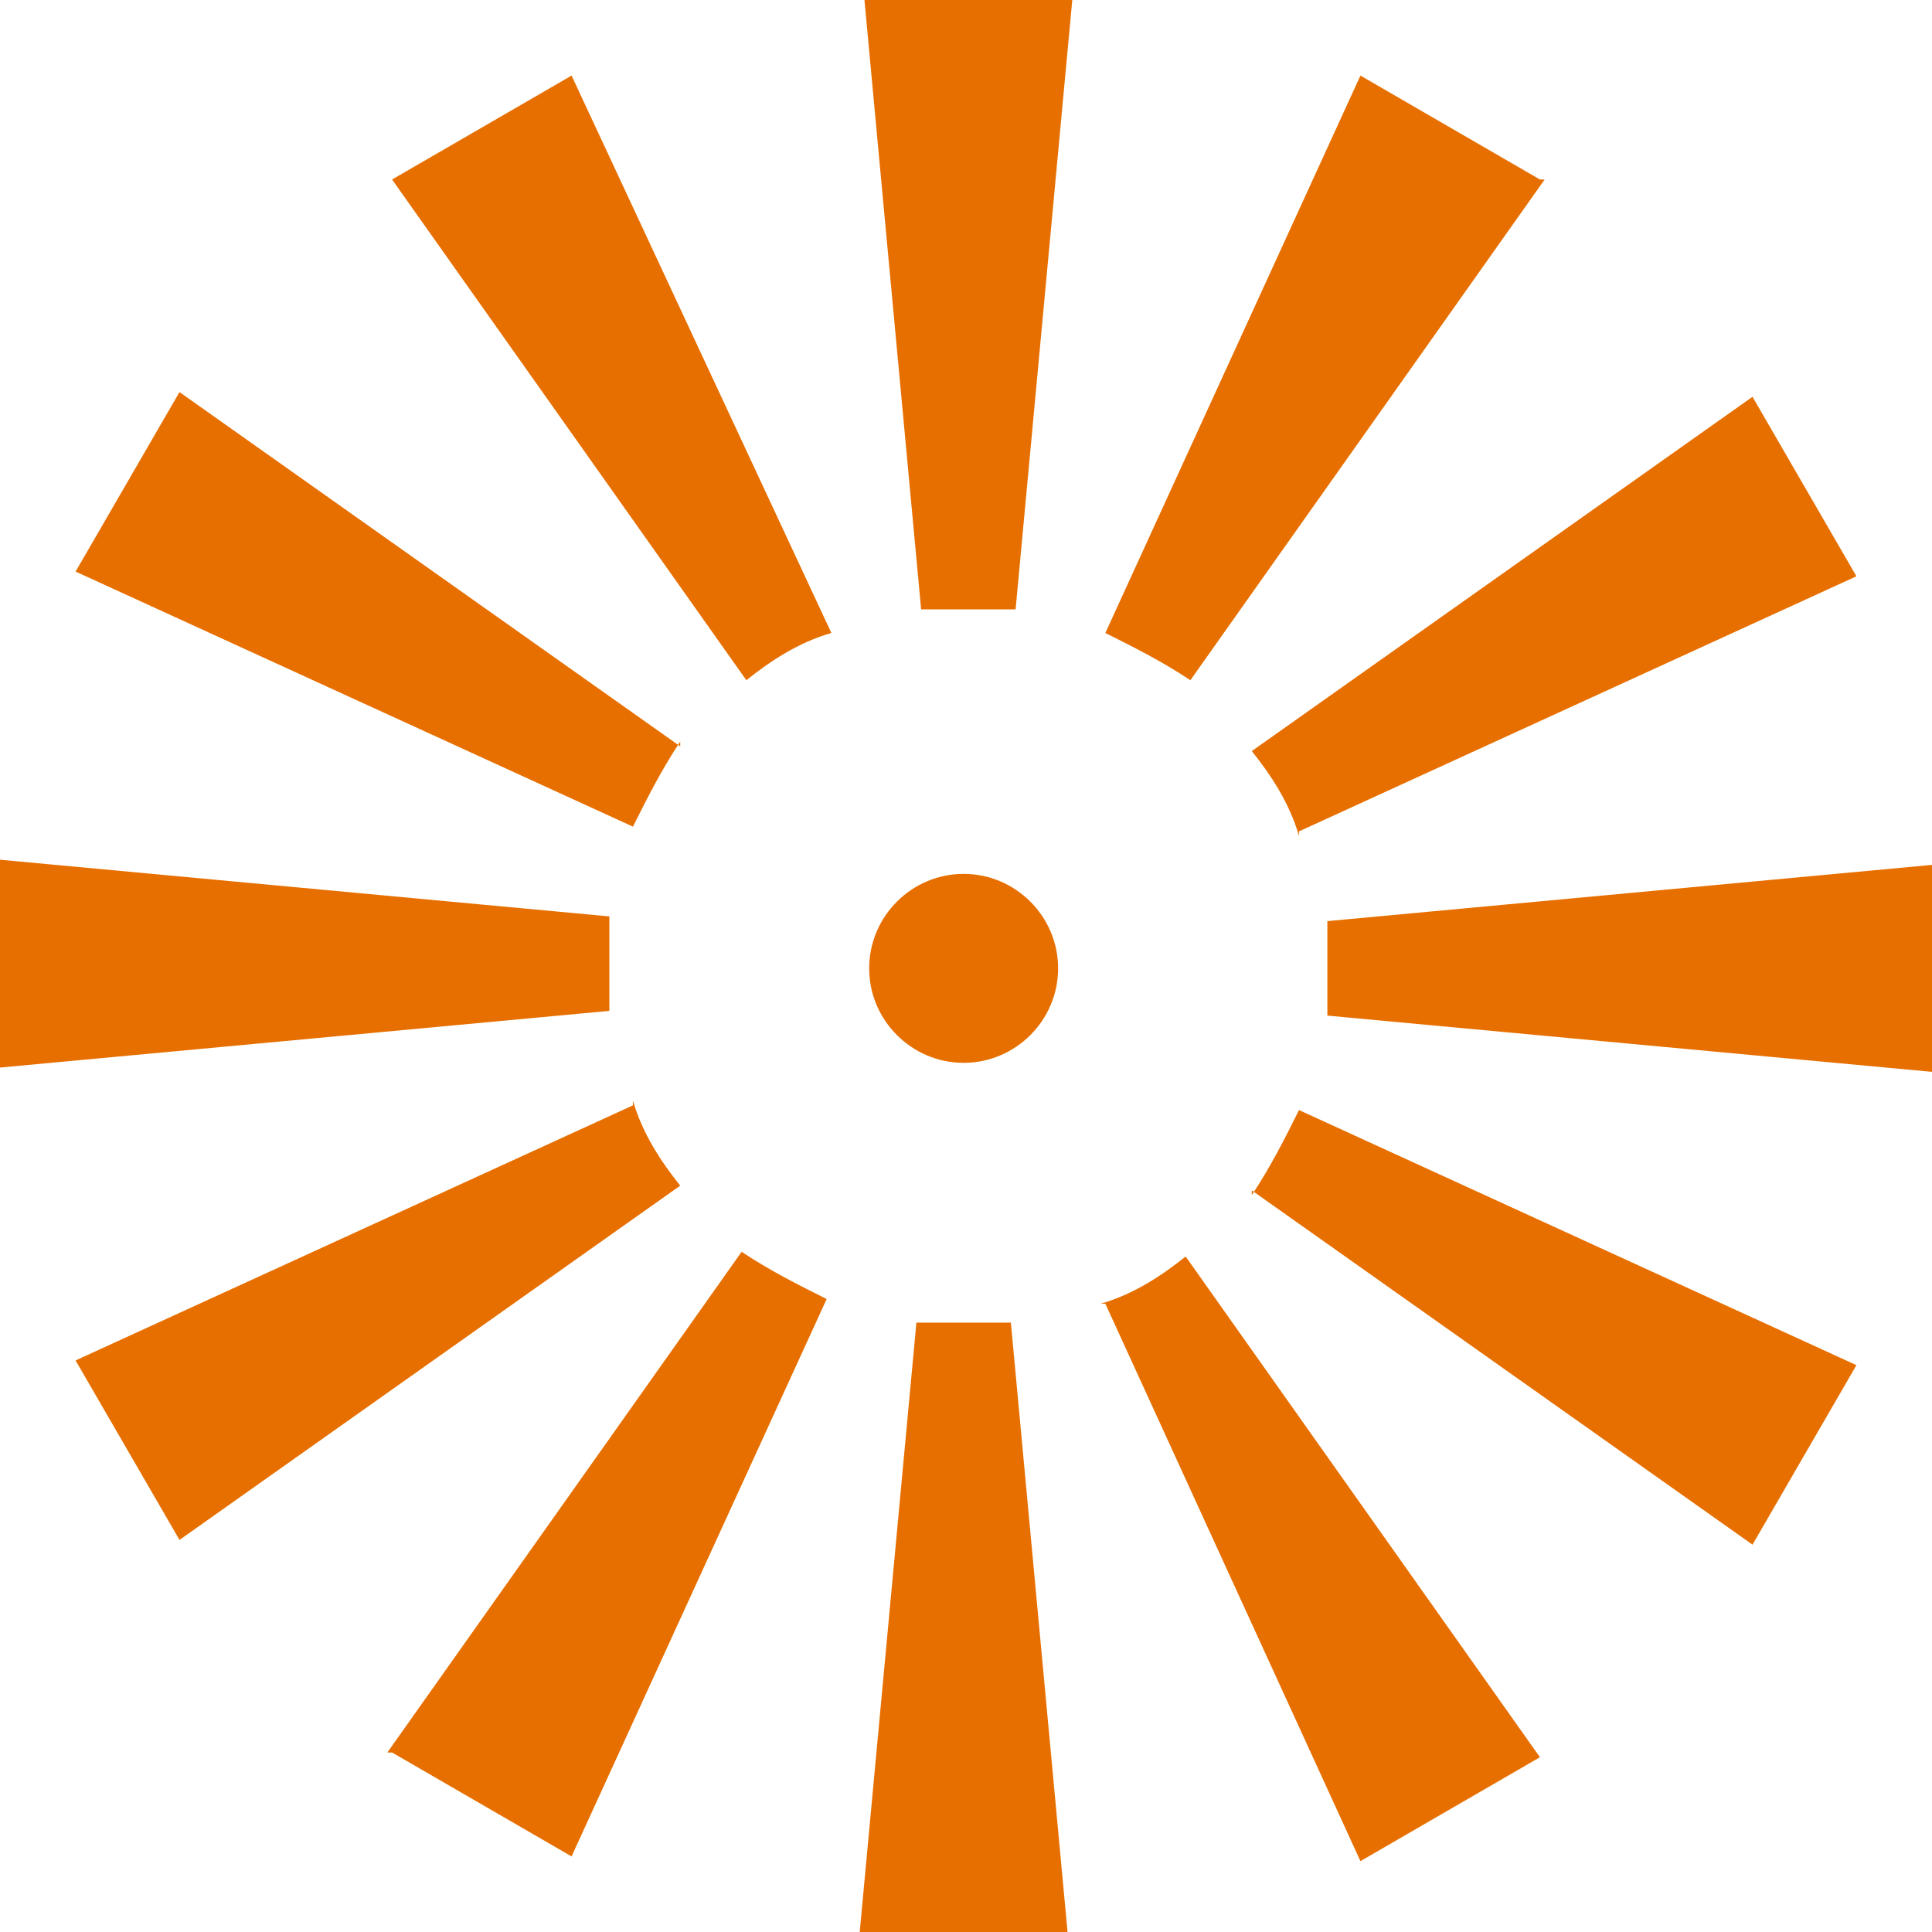
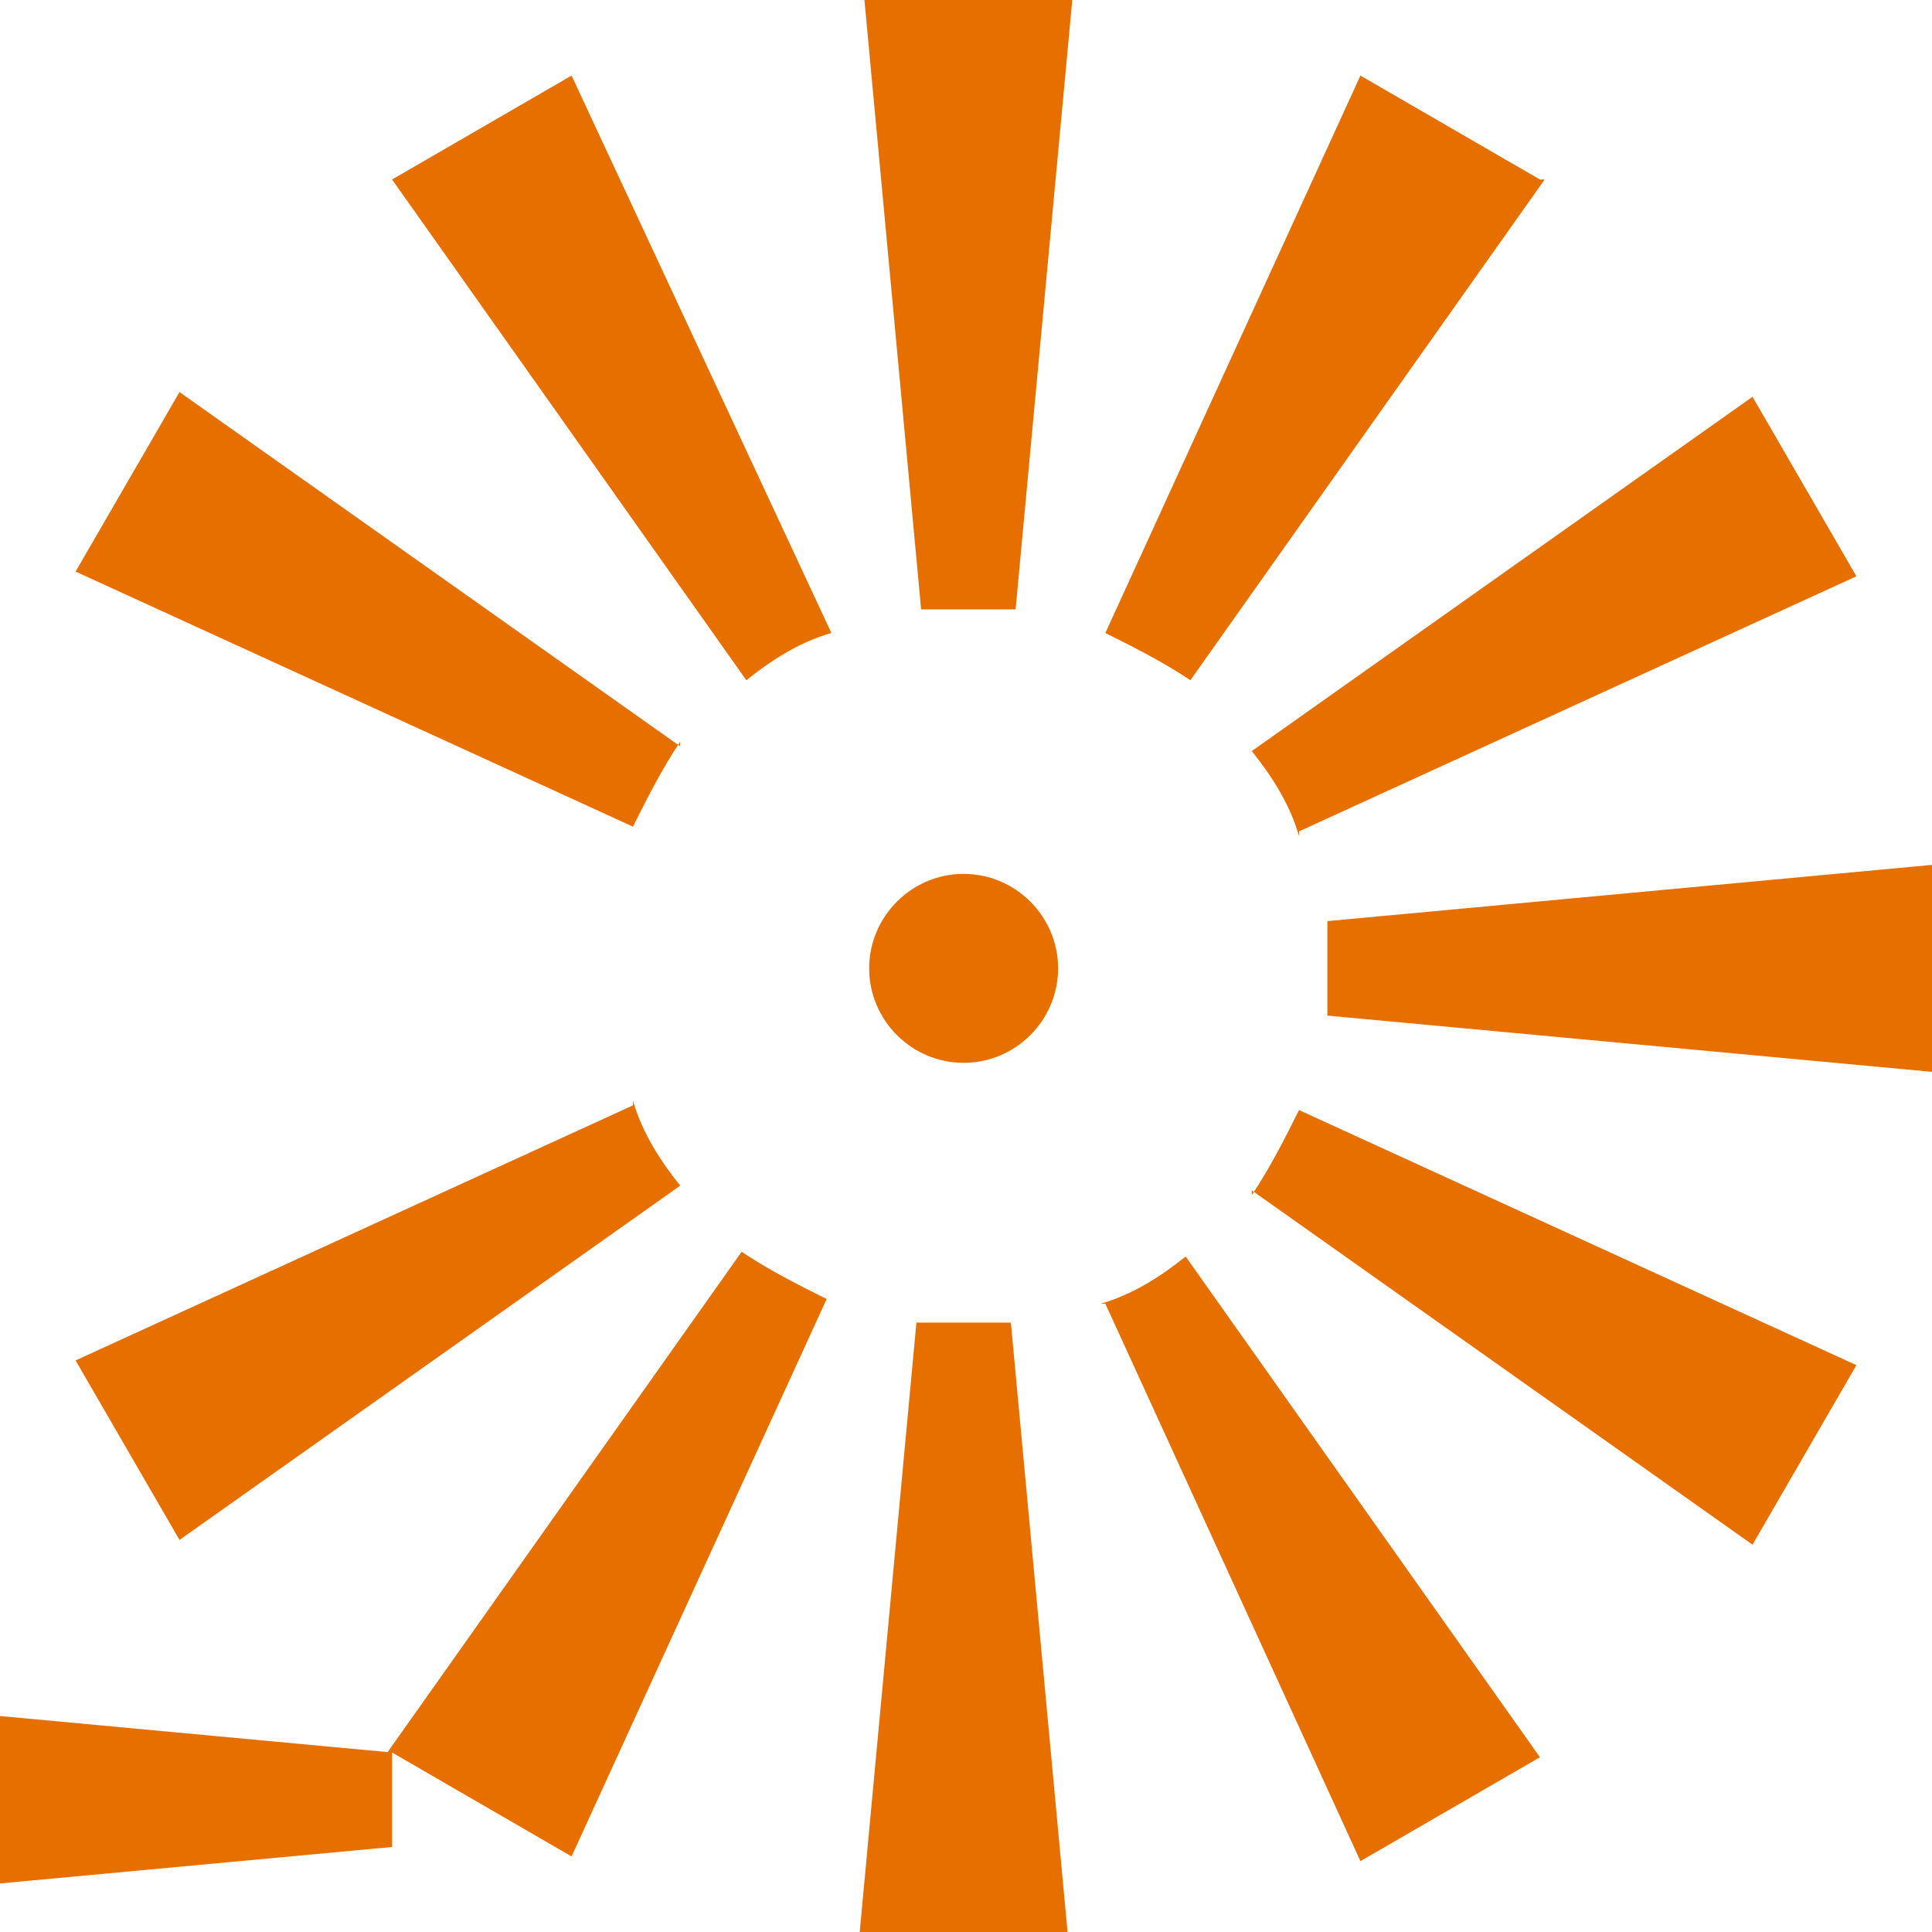
<svg xmlns="http://www.w3.org/2000/svg" id="Ebene_2" data-name="Ebene 2" viewBox="0 0 40.9 40.9">
  <defs>
    <style>      .cls-1 {        fill: #e76f00;        stroke-width: 0px;      }    </style>
  </defs>
  <g id="Ebene_1-2" data-name="Ebene 1-2">
-     <path class="cls-1" d="M27.5,17.6l11.8-5.4-2.2-3.8-10.6,7.5c.4.5.8,1.1,1,1.8M13.4,23.4L1.6,28.8l2.2,3.8,10.6-7.5c-.4-.5-.8-1.1-1-1.8M32.6,3.8l-3.8-2.2-5.4,11.8c.6.3,1.2.6,1.8,1,0,0,7.5-10.6,7.5-10.6ZM8.3,37.1l3.8,2.2,5.4-11.8c-.6-.3-1.2-.6-1.8-1,0,0-7.5,10.6-7.5,10.6ZM12.9,19.4l-12.9-1.2v4.4l12.9-1.2c0-.7,0-1.4,0-2.1M28.1,19.4c0,.7,0,1.4,0,2.1l12.9,1.2v-4.4l-12.9,1.2h0ZM14.4,15.8L3.8,8.3l-2.2,3.8,11.8,5.4c.3-.6.6-1.2,1-1.8M26.5,25.2l10.6,7.5,2.2-3.8-11.8-5.4c-.3.6-.6,1.2-1,1.8M23.4,27.6l5.4,11.8,3.8-2.2-7.5-10.6c-.5.4-1.1.8-1.8,1M8.3,3.8l7.5,10.6c.5-.4,1.1-.8,1.8-1L12.1,1.6s-3.8,2.2-3.8,2.2ZM19.4,12.9c.7,0,1.4,0,2.1,0l1.2-12.9h-4.4l1.2,12.9h0ZM19.4,28l-1.2,12.9h4.4l-1.2-12.9c-.7,0-1.4,0-2.1,0M22.4,20.5c0-1.1-.9-2-2-2s-2,.9-2,2,.9,2,2,2,2-.9,2-2" />
+     <path class="cls-1" d="M27.5,17.6l11.8-5.4-2.2-3.8-10.6,7.5c.4.5.8,1.1,1,1.8M13.4,23.4L1.6,28.8l2.2,3.8,10.6-7.5c-.4-.5-.8-1.1-1-1.8M32.6,3.8l-3.8-2.2-5.4,11.8c.6.3,1.2.6,1.8,1,0,0,7.5-10.6,7.5-10.6ZM8.3,37.1l3.8,2.2,5.4-11.8c-.6-.3-1.2-.6-1.8-1,0,0-7.5,10.6-7.5,10.6Zl-12.9-1.2v4.4l12.9-1.2c0-.7,0-1.4,0-2.1M28.1,19.4c0,.7,0,1.4,0,2.1l12.9,1.2v-4.4l-12.9,1.2h0ZM14.4,15.8L3.8,8.3l-2.2,3.8,11.8,5.4c.3-.6.6-1.2,1-1.8M26.5,25.2l10.6,7.5,2.2-3.8-11.8-5.4c-.3.6-.6,1.2-1,1.8M23.4,27.6l5.4,11.8,3.8-2.2-7.5-10.6c-.5.4-1.1.8-1.8,1M8.3,3.8l7.5,10.6c.5-.4,1.1-.8,1.8-1L12.1,1.6s-3.8,2.2-3.8,2.2ZM19.4,12.9c.7,0,1.4,0,2.1,0l1.2-12.9h-4.4l1.2,12.9h0ZM19.4,28l-1.2,12.9h4.4l-1.2-12.9c-.7,0-1.4,0-2.1,0M22.4,20.5c0-1.1-.9-2-2-2s-2,.9-2,2,.9,2,2,2,2-.9,2-2" />
  </g>
</svg>